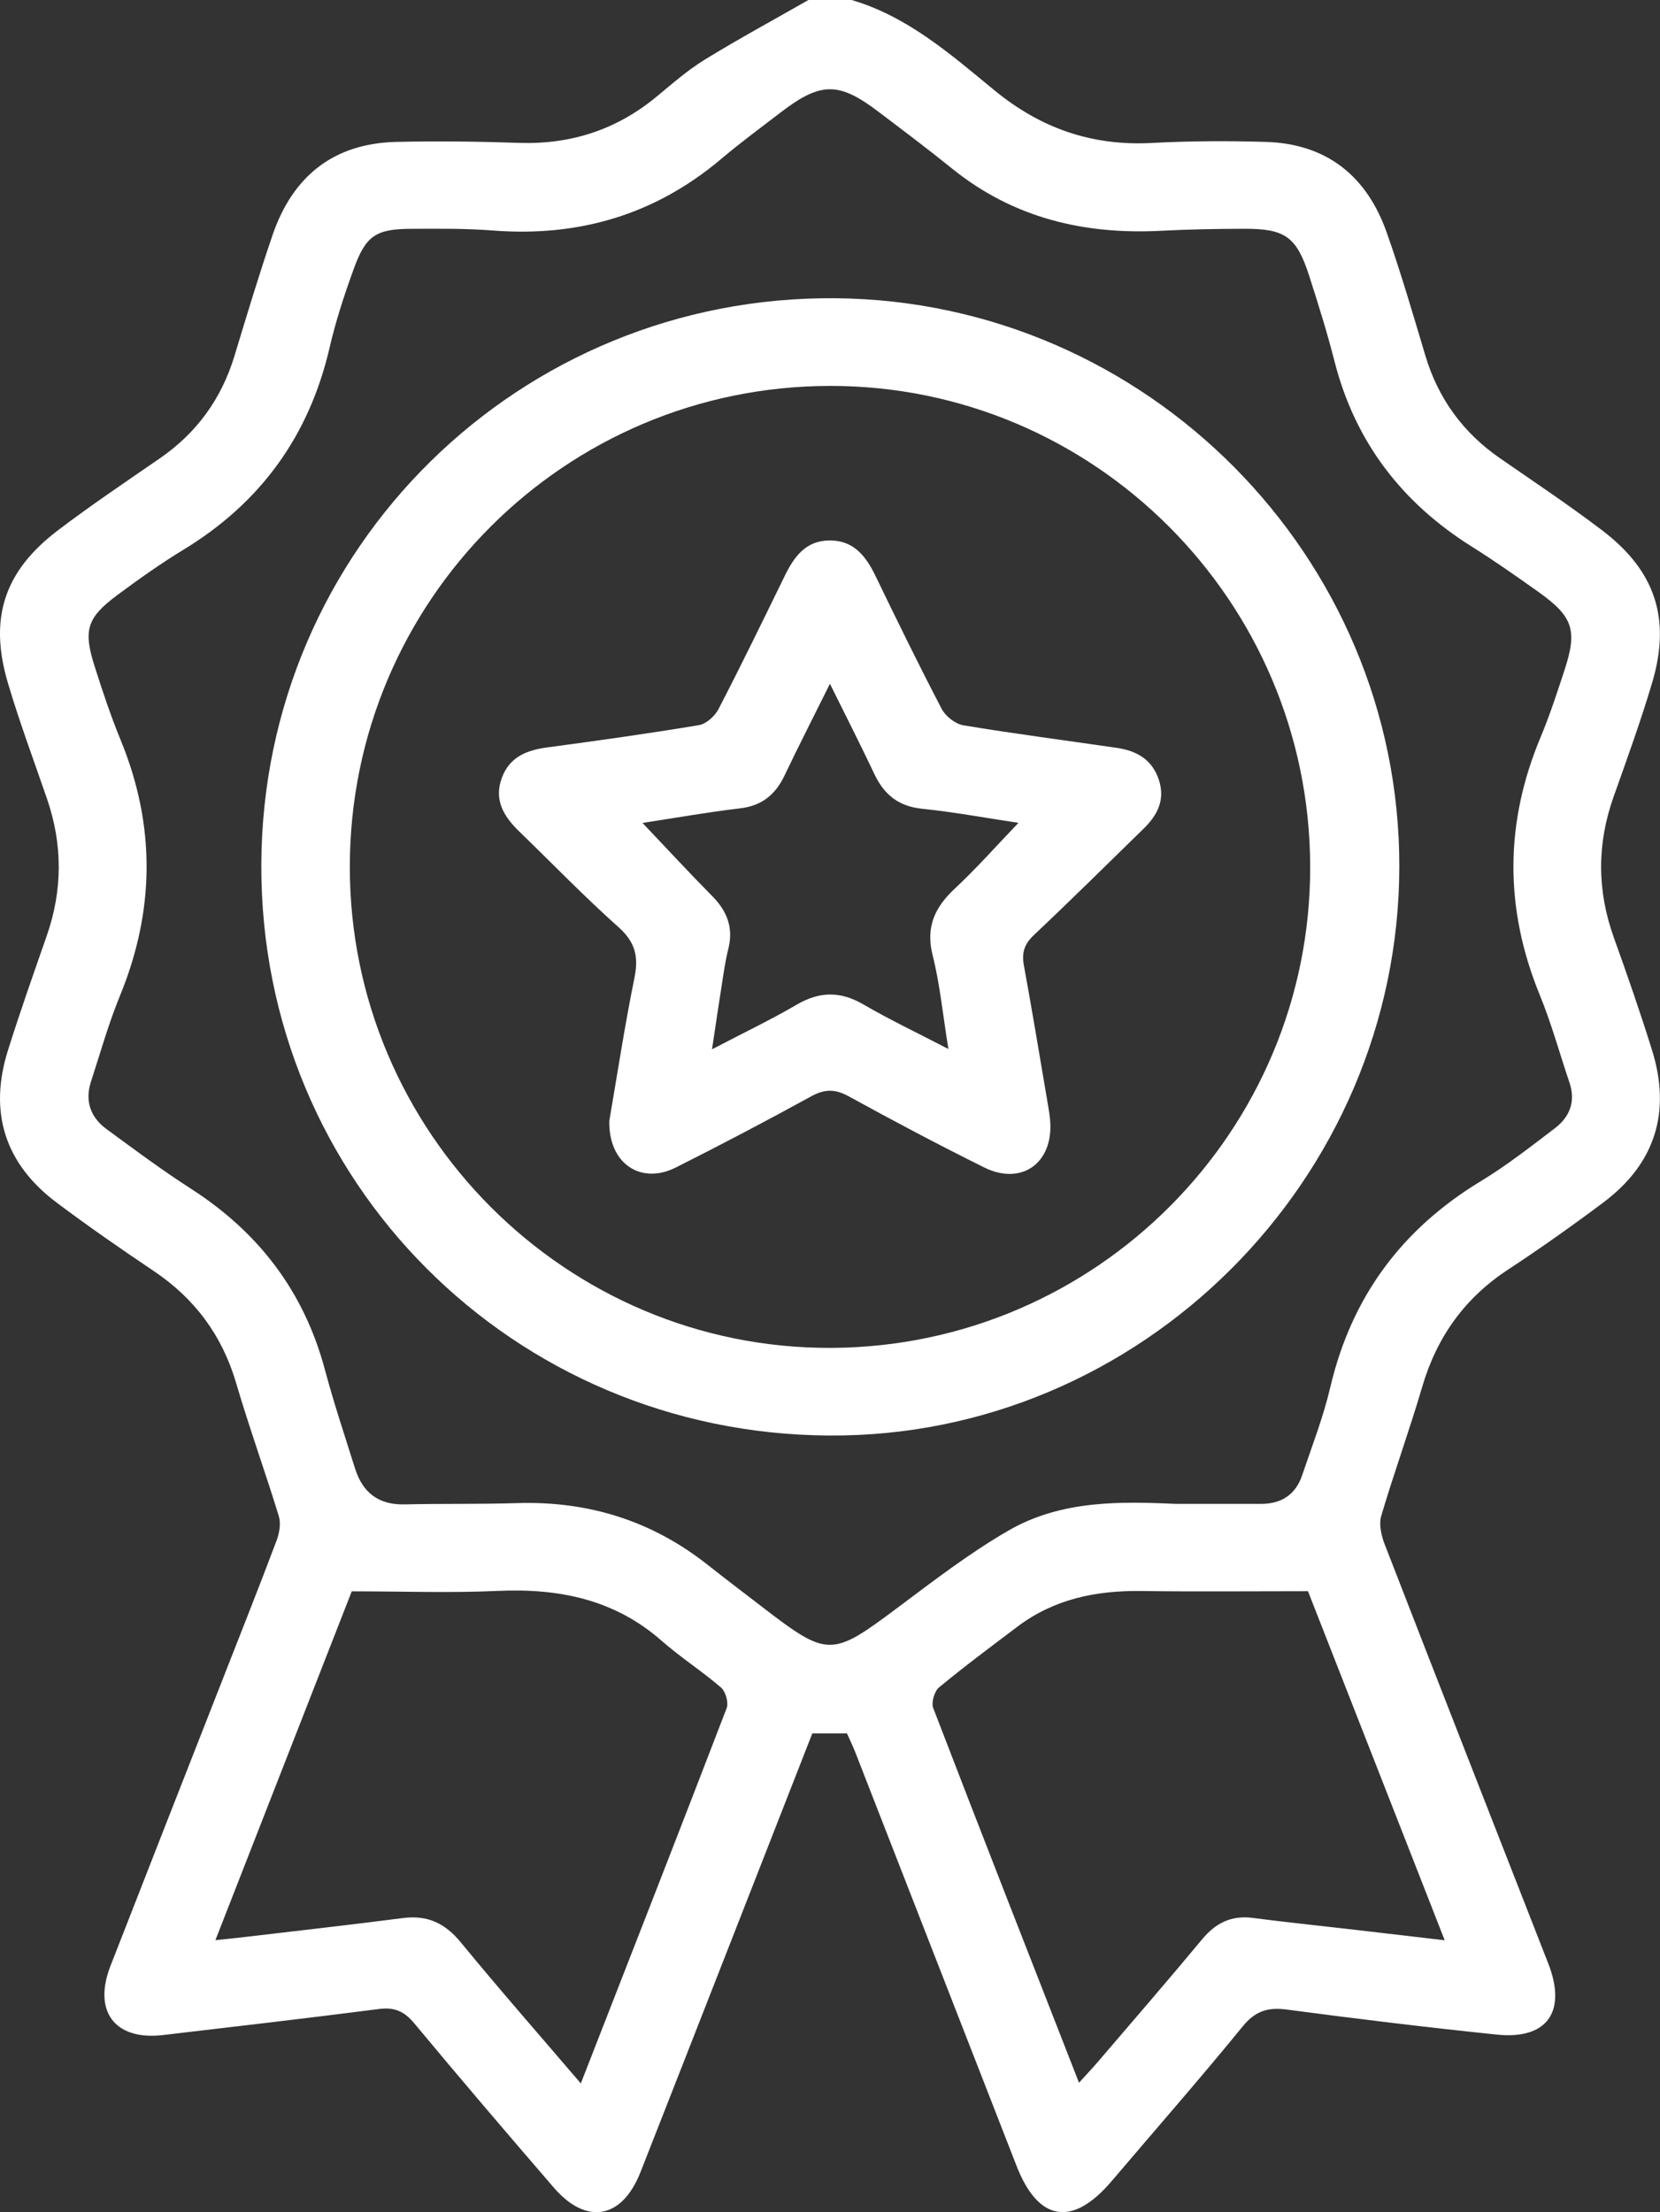
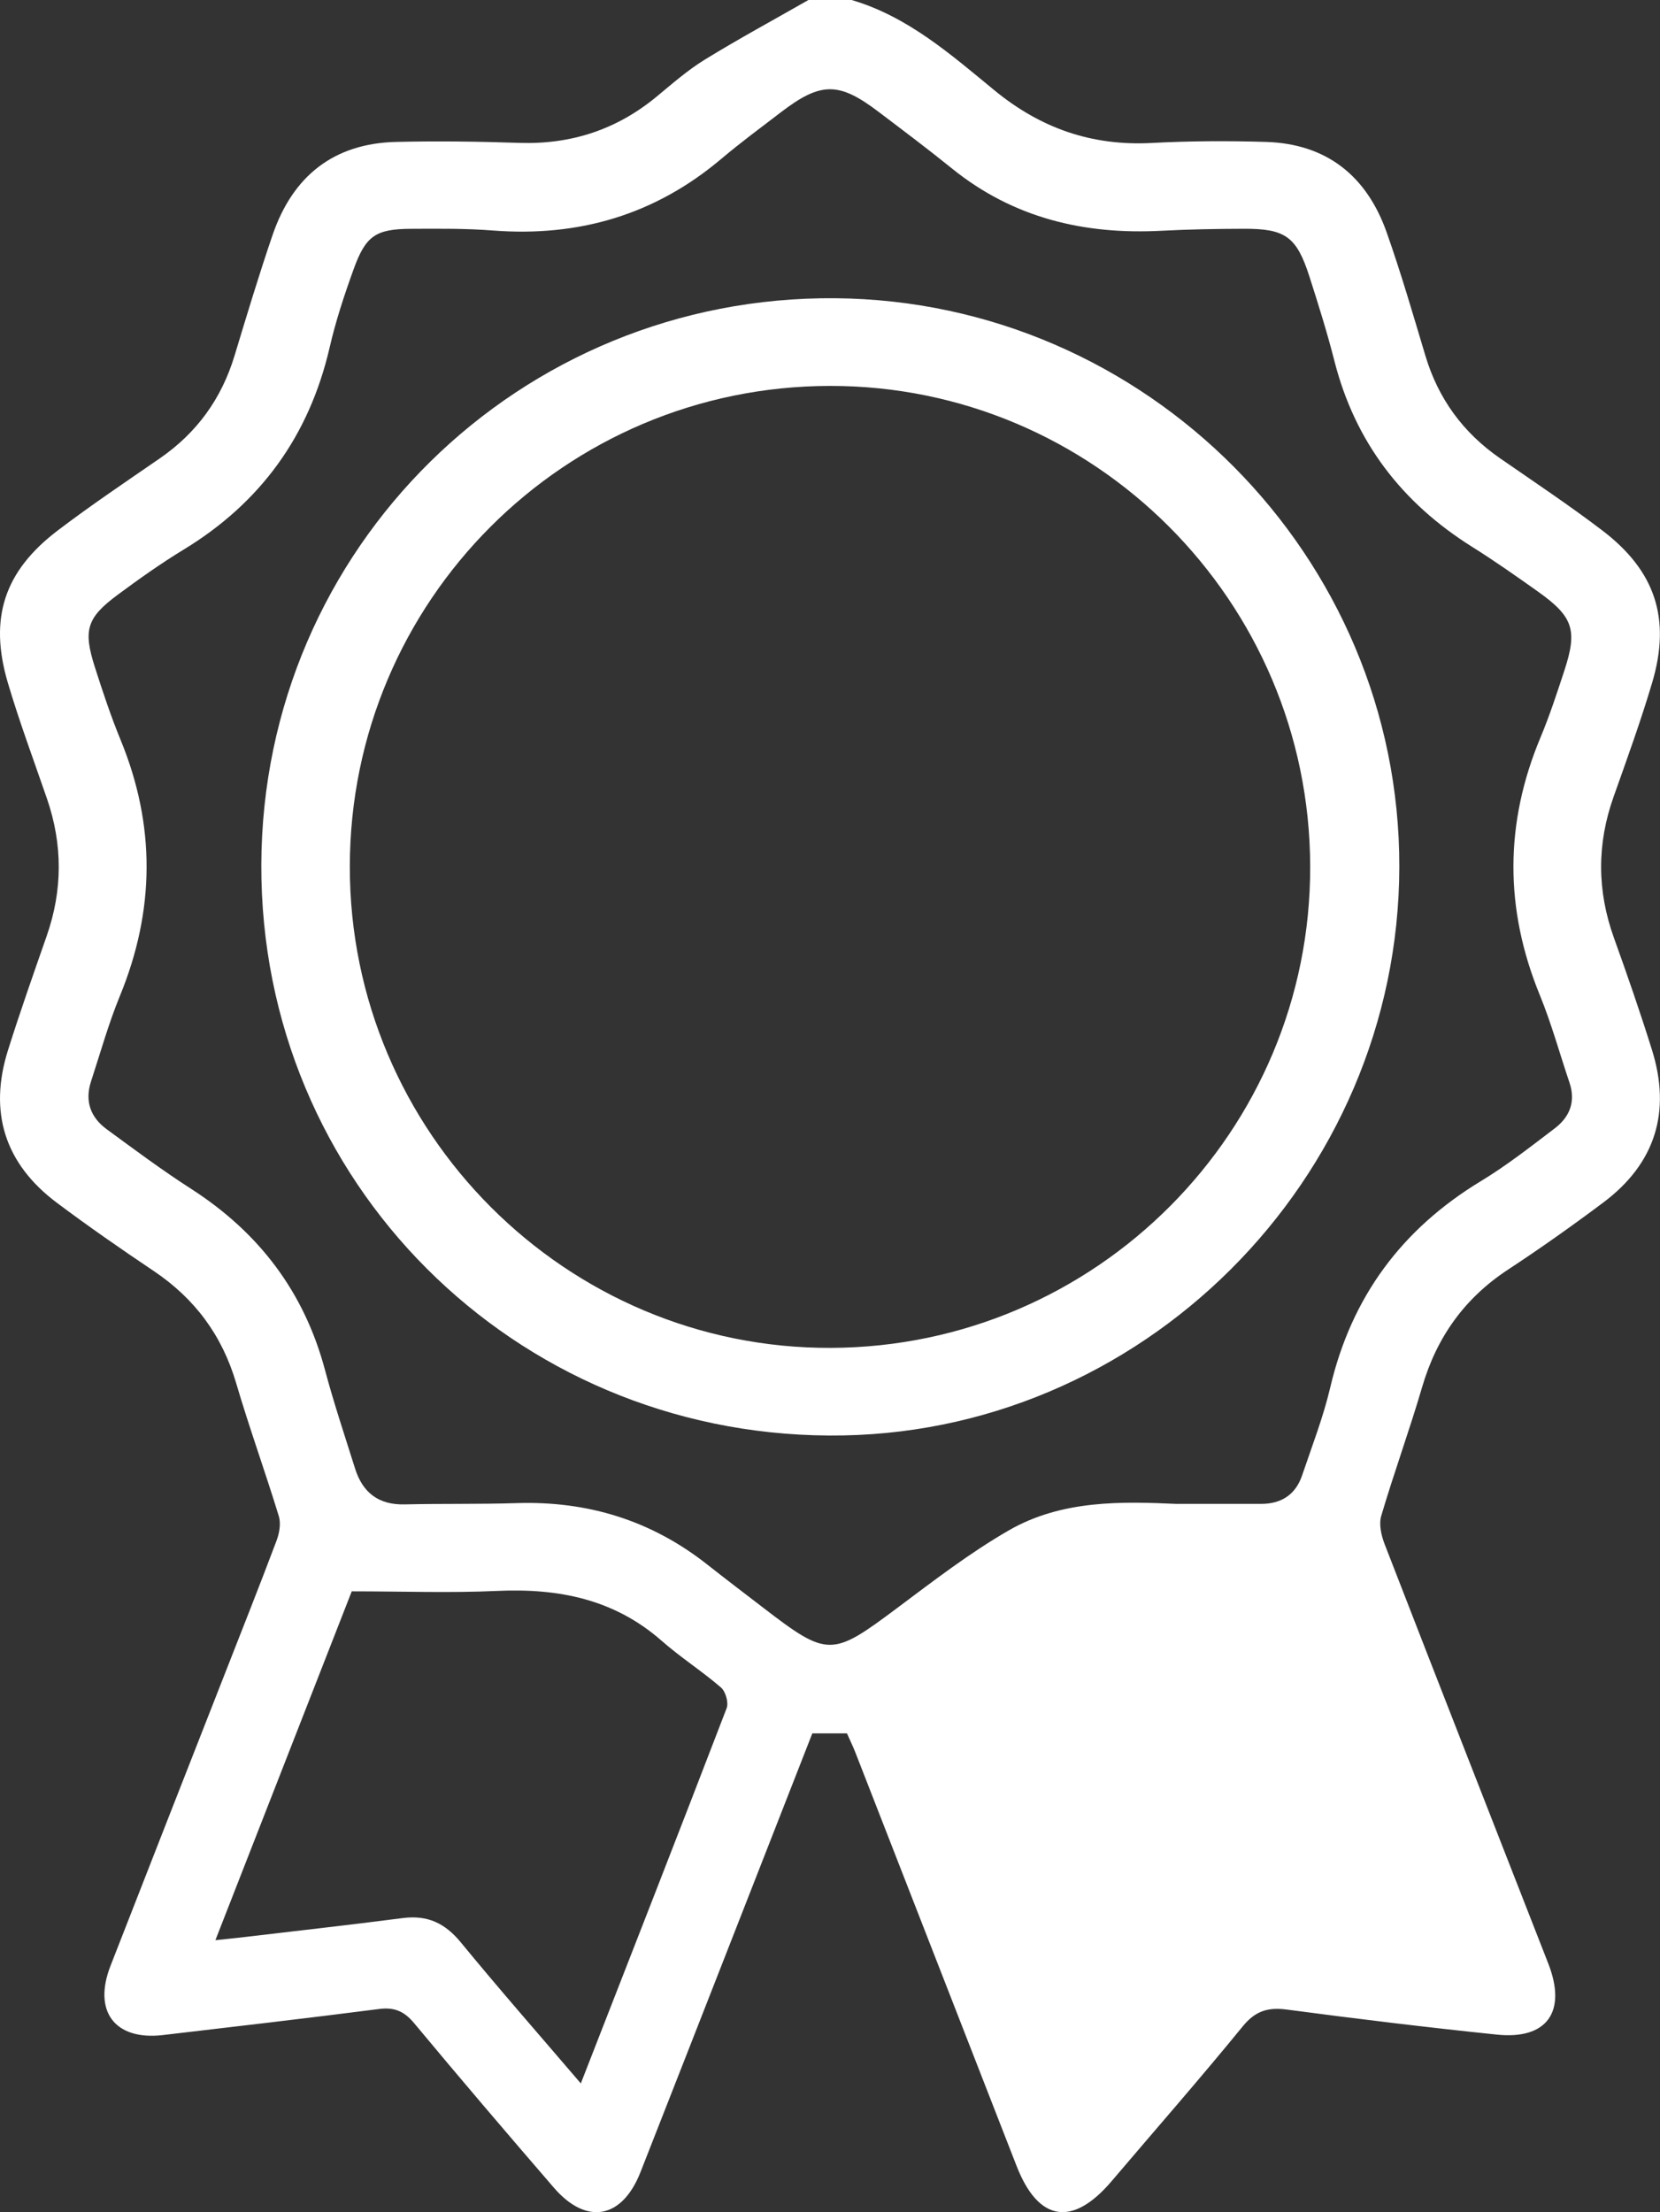
<svg xmlns="http://www.w3.org/2000/svg" id="Layer_1" data-name="Layer 1" viewBox="0 0 361.83 482.15">
  <rect x="0" y="0" width="361.83" height="482.15" fill="#333333" stroke="none" />
-   <path fill="#fff" d="m185.62,0c12.24,3.59,21.61,11.86,31.12,19.67,10.09,8.29,21.25,12.18,34.28,11.49,8.28-.44,16.61-.48,24.9-.23,13.28.4,22,7.45,26.34,19.74,3.12,8.84,5.74,17.86,8.43,26.85,2.81,9.38,8.21,16.77,16.24,22.34,7.47,5.17,15.05,10.22,22.28,15.72,11.61,8.82,15.05,19.26,10.92,33.18-2.49,8.39-5.48,16.63-8.41,24.88-3.66,10.29-3.63,20.49.07,30.77,2.91,8.09,5.73,16.22,8.29,24.42,4.22,13.5.74,24.77-10.64,33.28-6.77,5.07-13.68,9.97-20.75,14.61-9.48,6.23-15.52,14.72-18.7,25.56-2.76,9.44-6.15,18.7-8.93,28.13-.54,1.84.03,4.28.76,6.17,11.82,30.48,23.75,60.92,35.66,91.38,4.08,10.45-.24,16.62-11.21,15.48-15.27-1.58-30.51-3.43-45.72-5.45-4.14-.55-6.89.25-9.66,3.64-9.32,11.42-19.04,22.51-28.59,33.75-8.52,10.03-15.98,8.85-20.72-3.32-11.71-30.02-23.4-60.05-35.12-90.07-.56-1.44-1.25-2.83-1.85-4.2h-7.55c-5.63,14.39-11.27,28.81-16.91,43.21-6.85,17.48-13.68,34.97-20.55,52.43-4.01,10.18-11.77,11.61-18.88,3.37-10.25-11.87-20.43-23.8-30.46-35.86-2.16-2.59-4.3-3.51-7.63-3.08-15.69,2.01-31.4,3.84-47.12,5.68-10.46,1.22-15.3-5.15-11.43-15.08,8.18-20.99,16.42-41.95,24.64-62.93,3.88-9.91,7.81-19.79,11.56-29.75.61-1.62.98-3.72.5-5.31-2.97-9.71-6.44-19.27-9.3-29-3.06-10.4-8.99-18.42-17.95-24.44-7.15-4.8-14.24-9.72-21.13-14.88-11.35-8.5-14.92-19.74-10.66-33.26,2.63-8.35,5.54-16.61,8.43-24.88,3.49-9.98,3.51-19.92.08-29.9-2.9-8.43-6.03-16.79-8.55-25.32-4.15-14.06-.79-24.29,10.88-33.17,7.23-5.5,14.79-10.57,22.27-15.73,8.05-5.56,13.42-12.97,16.26-22.33,2.68-8.83,5.33-17.67,8.32-26.39,4.38-12.74,13.25-19.92,26.94-20.24,8.93-.21,17.87-.09,26.79.21,11.32.38,21.28-2.89,30-10.11,3.38-2.8,6.72-5.73,10.44-8.02C161,8.46,168.66,4.32,176.21,0c3.14,0,6.28,0,9.42,0Zm70.98,327.77c6.68,0,12.48,0,18.28,0,4.41,0,7.52-2.01,8.94-6.21,2.15-6.36,4.61-12.67,6.14-19.19,4.62-19.71,15.6-34.52,32.87-44.97,5.61-3.4,10.81-7.49,16.05-11.47,3.27-2.48,4.62-5.84,3.22-9.98-2.15-6.36-3.93-12.88-6.47-19.08-7.7-18.81-7.68-37.45.17-56.19,1.99-4.75,3.59-9.68,5.2-14.58,2.88-8.79,1.9-11.71-5.75-17.15-4.73-3.36-9.48-6.7-14.39-9.78-15.3-9.59-25.5-22.86-29.99-40.47-1.58-6.21-3.5-12.34-5.46-18.44-2.79-8.68-5.23-10.43-14.29-10.4-5.96.02-11.92.12-17.87.43-16.87.9-32.34-2.74-45.74-13.56-5.24-4.24-10.64-8.29-16.01-12.36-8.68-6.59-12.59-6.56-21.32.12-4.36,3.34-8.78,6.6-12.97,10.14-14.42,12.18-31.03,17.05-49.74,15.61-5.93-.46-11.92-.4-17.87-.37-7.69.04-9.88,1.48-12.53,8.84-2.02,5.58-3.89,11.25-5.22,17.03-4.45,19.2-15,33.81-31.83,44.05-4.95,3.01-9.69,6.38-14.35,9.83-6.76,5.01-7.58,7.68-5,15.75,1.71,5.36,3.49,10.72,5.63,15.92,7.65,18.64,7.48,37.14-.16,55.76-2.49,6.06-4.26,12.41-6.3,18.65-1.39,4.25-.13,7.81,3.39,10.39,6.06,4.45,12.1,8.95,18.42,13.01,14.76,9.49,24.63,22.42,29.18,39.45,1.93,7.24,4.32,14.37,6.57,21.53,1.65,5.24,5.13,7.94,10.81,7.8,8.15-.19,16.31-.02,24.46-.28,15.49-.49,29.37,3.8,41.56,13.44,3.94,3.11,7.94,6.14,11.92,9.2,14.33,11.02,15.12,10.91,29.49.16,7.89-5.9,15.76-11.97,24.27-16.87,11.59-6.67,24.68-6.29,36.72-5.75Zm-130,126.31c10.86-27.83,21.42-54.78,31.79-81.79.46-1.21-.23-3.63-1.24-4.5-4.14-3.58-8.82-6.56-12.93-10.18-10.36-9.1-22.51-11.48-35.86-10.87-10.27.47-20.57.09-31.69.09-9.54,24.41-19.52,49.94-29.72,76.03,2.17-.23,3.55-.36,4.93-.52,11.98-1.42,23.97-2.75,35.93-4.3,5.38-.7,9.22,1.13,12.65,5.32,8.34,10.16,17.01,20.04,26.14,30.72Zm108.58-.14c1.64-1.81,2.99-3.23,4.26-4.72,7.54-8.82,15.15-17.59,22.56-26.52,2.97-3.58,6.38-5.3,11.06-4.69,6.99.91,14,1.63,21,2.44,6.75.78,13.49,1.57,20.84,2.43-10.27-26.21-20.23-51.66-29.8-76.08-12.63,0-24.49.12-36.34-.04-9.82-.13-19,1.73-26.99,7.77-5.76,4.35-11.55,8.65-17.1,13.25-1.01.84-1.72,3.3-1.25,4.5,10.38,27.01,20.94,53.95,31.77,81.65Z" />
+   <path fill="#fff" d="m185.62,0c12.24,3.59,21.61,11.86,31.12,19.67,10.09,8.29,21.25,12.18,34.28,11.49,8.28-.44,16.61-.48,24.9-.23,13.28.4,22,7.45,26.34,19.74,3.12,8.84,5.74,17.86,8.43,26.85,2.81,9.38,8.21,16.77,16.24,22.34,7.47,5.17,15.05,10.22,22.28,15.72,11.61,8.82,15.05,19.26,10.92,33.18-2.49,8.39-5.48,16.63-8.41,24.88-3.66,10.29-3.63,20.49.07,30.77,2.91,8.09,5.73,16.22,8.29,24.42,4.22,13.5.74,24.77-10.64,33.28-6.77,5.07-13.68,9.97-20.75,14.61-9.48,6.23-15.52,14.72-18.7,25.56-2.76,9.44-6.15,18.7-8.93,28.13-.54,1.84.03,4.28.76,6.17,11.82,30.48,23.75,60.92,35.66,91.38,4.08,10.45-.24,16.62-11.21,15.48-15.27-1.58-30.51-3.43-45.72-5.45-4.14-.55-6.89.25-9.66,3.64-9.32,11.42-19.04,22.51-28.59,33.75-8.52,10.03-15.98,8.85-20.72-3.32-11.71-30.02-23.4-60.05-35.12-90.07-.56-1.44-1.25-2.83-1.85-4.2h-7.55c-5.63,14.39-11.27,28.81-16.91,43.21-6.85,17.48-13.68,34.97-20.55,52.43-4.01,10.18-11.77,11.61-18.88,3.37-10.25-11.87-20.43-23.8-30.46-35.86-2.16-2.59-4.3-3.51-7.63-3.08-15.69,2.01-31.4,3.84-47.12,5.68-10.46,1.22-15.3-5.15-11.43-15.08,8.18-20.99,16.42-41.95,24.64-62.93,3.88-9.91,7.81-19.79,11.56-29.75.61-1.62.98-3.72.5-5.31-2.97-9.71-6.44-19.27-9.3-29-3.06-10.4-8.99-18.42-17.95-24.44-7.15-4.8-14.24-9.72-21.13-14.88-11.35-8.5-14.92-19.74-10.66-33.26,2.63-8.35,5.54-16.61,8.43-24.88,3.49-9.98,3.51-19.92.08-29.9-2.9-8.43-6.03-16.79-8.55-25.32-4.15-14.06-.79-24.29,10.88-33.17,7.23-5.5,14.79-10.57,22.27-15.73,8.05-5.56,13.42-12.97,16.26-22.33,2.68-8.83,5.33-17.67,8.32-26.39,4.38-12.74,13.25-19.92,26.94-20.24,8.93-.21,17.87-.09,26.79.21,11.32.38,21.28-2.89,30-10.11,3.38-2.8,6.72-5.73,10.44-8.02C161,8.46,168.66,4.32,176.21,0c3.14,0,6.28,0,9.42,0Zm70.98,327.77c6.68,0,12.48,0,18.28,0,4.41,0,7.52-2.01,8.94-6.21,2.15-6.36,4.61-12.67,6.14-19.19,4.62-19.71,15.6-34.52,32.87-44.97,5.61-3.4,10.81-7.49,16.05-11.47,3.27-2.48,4.62-5.84,3.22-9.98-2.15-6.36-3.93-12.88-6.47-19.08-7.7-18.81-7.68-37.45.17-56.19,1.99-4.75,3.59-9.68,5.2-14.58,2.88-8.79,1.9-11.71-5.75-17.15-4.73-3.36-9.48-6.7-14.39-9.78-15.3-9.59-25.5-22.86-29.99-40.47-1.58-6.21-3.5-12.34-5.46-18.44-2.79-8.68-5.23-10.43-14.29-10.4-5.96.02-11.92.12-17.87.43-16.87.9-32.34-2.74-45.74-13.56-5.24-4.24-10.64-8.29-16.01-12.36-8.68-6.59-12.59-6.56-21.32.12-4.36,3.34-8.78,6.6-12.97,10.14-14.42,12.18-31.03,17.05-49.74,15.61-5.93-.46-11.92-.4-17.87-.37-7.69.04-9.88,1.48-12.53,8.84-2.02,5.58-3.89,11.25-5.22,17.03-4.45,19.2-15,33.81-31.83,44.05-4.95,3.01-9.69,6.38-14.35,9.83-6.76,5.01-7.58,7.68-5,15.75,1.71,5.36,3.49,10.72,5.63,15.92,7.65,18.64,7.48,37.14-.16,55.76-2.49,6.06-4.26,12.41-6.3,18.65-1.39,4.25-.13,7.81,3.39,10.39,6.06,4.45,12.1,8.95,18.42,13.01,14.76,9.49,24.63,22.42,29.18,39.45,1.93,7.24,4.32,14.37,6.57,21.53,1.65,5.24,5.13,7.94,10.81,7.8,8.15-.19,16.31-.02,24.46-.28,15.49-.49,29.37,3.8,41.56,13.44,3.94,3.11,7.94,6.14,11.92,9.2,14.33,11.02,15.12,10.91,29.49.16,7.89-5.9,15.76-11.97,24.27-16.87,11.59-6.67,24.68-6.29,36.72-5.75Zm-130,126.31c10.86-27.83,21.42-54.78,31.79-81.79.46-1.21-.23-3.63-1.24-4.5-4.14-3.58-8.82-6.56-12.93-10.18-10.36-9.1-22.51-11.48-35.86-10.87-10.27.47-20.57.09-31.69.09-9.54,24.41-19.52,49.94-29.72,76.03,2.17-.23,3.55-.36,4.93-.52,11.98-1.42,23.97-2.75,35.93-4.3,5.38-.7,9.22,1.13,12.65,5.32,8.34,10.16,17.01,20.04,26.14,30.72Zm108.58-.14Z" />
  <path fill="#fff" d="m180.66,312.87c-68.64-.39-123.92-55.25-123.7-124.4.22-69.17,56.42-124.06,125.11-123.47,67.81.59,123.04,56.25,122.94,123.9-.1,68.27-56.45,124.45-124.35,123.97Zm.21-228.76c-57.8.09-104.55,46.89-104.62,104.73-.07,57.93,47.17,105.18,104.92,104.93,57.78-.25,104.56-47.28,104.41-104.96-.14-57.82-47.11-104.79-104.71-104.7Z" />
-   <path fill="#fff" d="m132.81,244.29c1.66-9.61,3.3-20.45,5.48-31.17.94-4.61.19-7.78-3.46-11.03-7.48-6.68-14.47-13.91-21.68-20.9-3.34-3.24-5.56-6.85-3.75-11.69,1.7-4.56,5.45-6.01,9.93-6.61,11.02-1.47,22.03-3.02,32.99-4.84,1.61-.27,3.5-1.96,4.29-3.5,4.97-9.59,9.69-19.31,14.43-29.02,2.02-4.13,4.52-7.65,9.65-7.74,5.33-.09,8.03,3.37,10.14,7.73,4.7,9.72,9.44,19.43,14.44,29,.84,1.61,2.97,3.27,4.73,3.56,11.12,1.85,22.3,3.29,33.45,4.92,4.3.63,7.7,2.53,9.15,6.98,1.41,4.31-.28,7.64-3.26,10.56-7.97,7.78-15.88,15.62-23.99,23.26-2.08,1.96-2.67,3.84-2.18,6.57,1.83,10.01,3.49,20.04,5.19,30.07.26,1.54.55,3.1.59,4.65.26,8.73-6.57,13.27-14.46,9.34-9.95-4.95-19.78-10.14-29.52-15.5-2.97-1.63-5.24-1.59-8.18.03-9.74,5.35-19.59,10.52-29.51,15.51-7.51,3.78-14.66-.77-14.47-10.18Zm7.24-64.93c5.31,5.59,10.19,10.88,15.24,15.99,3.25,3.29,4.61,6.94,3.45,11.51-.61,2.42-.96,4.91-1.35,7.39-.71,4.48-1.37,8.98-2.19,14.44,6.87-3.59,12.79-6.41,18.43-9.71,4.99-2.92,9.54-2.99,14.55-.07,5.74,3.34,11.75,6.19,18.54,9.72-1.22-7.54-1.84-14.1-3.43-20.41-1.56-6.2.47-10.49,4.87-14.59,4.74-4.42,9.05-9.31,13.83-14.29-7.18-1.08-14.06-2.36-21-3.07-5.13-.53-8.28-3.07-10.4-7.56-2.98-6.31-6.15-12.53-9.69-19.68-3.61,7.27-6.85,13.61-9.92,20.04-1.99,4.16-4.94,6.55-9.67,7.11-7.1.84-14.14,2.09-21.28,3.18Z" />
</svg>